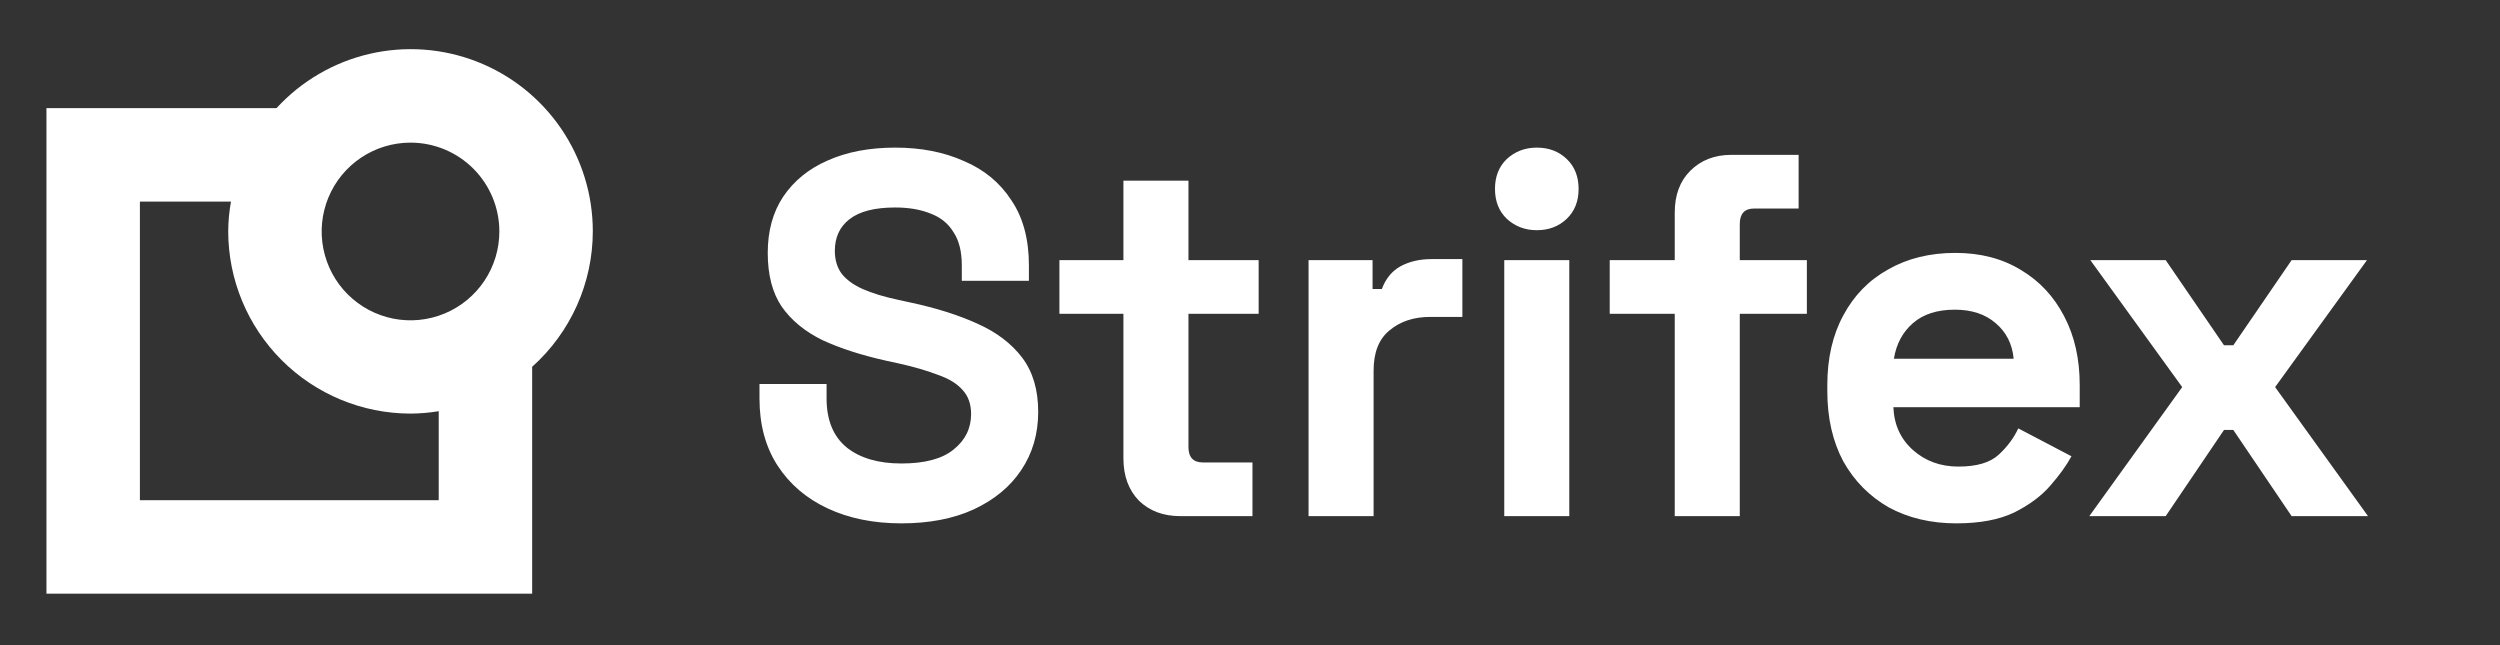
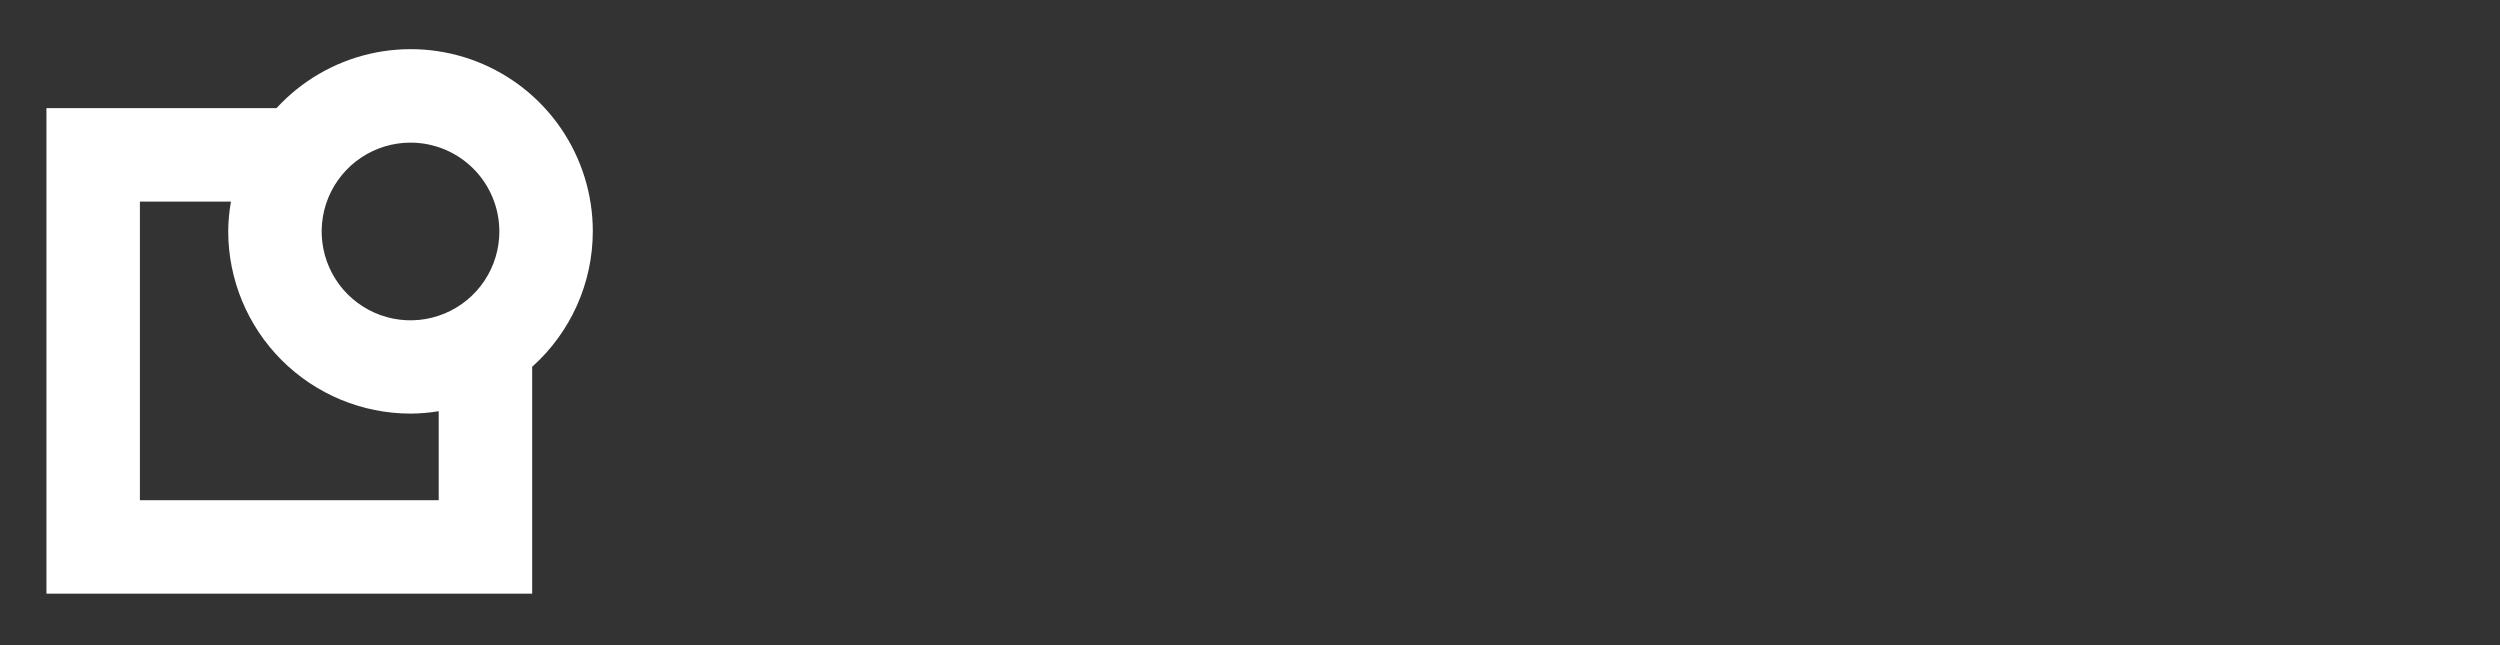
<svg xmlns="http://www.w3.org/2000/svg" width="155" height="40" viewBox="0 0 155 40" fill="none">
  <rect x="0" y="0" width="155" height="40" fill="#333333" stroke="none" />
  <g clip-path="url(#clip0_642_2378)">
    <path d="M36.754 14.34C36.755 12.065 36.068 9.844 34.784 7.966C33.5 6.088 31.679 4.642 29.559 3.817C27.439 2.992 25.12 2.826 22.904 3.342C20.689 3.857 18.681 5.03 17.143 6.706H2.88V36.809H32.994V22.74C34.176 21.683 35.122 20.388 35.77 18.941C36.418 17.493 36.753 15.926 36.754 14.34ZM30.96 14.34C30.962 15.43 30.641 16.496 30.037 17.404C29.433 18.311 28.574 19.019 27.567 19.437C26.561 19.856 25.453 19.967 24.384 19.756C23.315 19.544 22.332 19.02 21.56 18.251C20.789 17.481 20.263 16.499 20.05 15.43C19.836 14.361 19.945 13.253 20.361 12.246C20.778 11.239 21.484 10.378 22.39 9.772C23.296 9.166 24.362 8.843 25.451 8.843C26.91 8.843 28.31 9.422 29.343 10.452C30.375 11.483 30.957 12.881 30.96 14.34ZM27.2 31.014H8.674V12.5H14.32C14.211 13.107 14.154 13.723 14.149 14.34C14.152 17.337 15.344 20.21 17.463 22.329C19.582 24.448 22.455 25.64 25.451 25.643C26.038 25.64 26.622 25.59 27.2 25.494V31.014Z" fill="white" />
-     <path d="M55.888 32.448C54.16 32.448 52.635 32.139 51.312 31.52C49.989 30.901 48.955 30.016 48.208 28.864C47.461 27.712 47.088 26.325 47.088 24.704V23.808H51.248V24.704C51.248 26.048 51.664 27.061 52.496 27.744C53.328 28.405 54.459 28.736 55.888 28.736C57.339 28.736 58.416 28.448 59.12 27.872C59.845 27.296 60.208 26.56 60.208 25.664C60.208 25.045 60.027 24.544 59.664 24.16C59.323 23.776 58.811 23.467 58.128 23.232C57.467 22.976 56.656 22.741 55.696 22.528L54.96 22.368C53.424 22.027 52.101 21.6 50.992 21.088C49.904 20.555 49.061 19.861 48.464 19.008C47.888 18.155 47.6 17.045 47.6 15.68C47.6 14.315 47.92 13.152 48.56 12.192C49.221 11.211 50.139 10.464 51.312 9.952C52.507 9.419 53.904 9.152 55.504 9.152C57.104 9.152 58.523 9.429 59.76 9.984C61.019 10.517 62 11.328 62.704 12.416C63.429 13.483 63.792 14.827 63.792 16.448V17.408H59.632V16.448C59.632 15.595 59.461 14.912 59.12 14.4C58.8 13.867 58.331 13.483 57.712 13.248C57.093 12.992 56.357 12.864 55.504 12.864C54.224 12.864 53.275 13.109 52.656 13.6C52.059 14.069 51.76 14.72 51.76 15.552C51.76 16.107 51.899 16.576 52.176 16.96C52.475 17.344 52.912 17.664 53.488 17.92C54.064 18.176 54.8 18.4 55.696 18.592L56.432 18.752C58.032 19.093 59.419 19.531 60.592 20.064C61.787 20.597 62.715 21.301 63.376 22.176C64.037 23.051 64.368 24.171 64.368 25.536C64.368 26.901 64.016 28.107 63.312 29.152C62.629 30.176 61.648 30.987 60.368 31.584C59.109 32.16 57.616 32.448 55.888 32.448ZM73.172 32C72.127 32 71.273 31.68 70.612 31.04C69.972 30.379 69.652 29.504 69.652 28.416V19.456H65.684V16.128H69.652V11.2H73.684V16.128H78.036V19.456H73.684V27.712C73.684 28.352 73.983 28.672 74.58 28.672H77.652V32H73.172ZM81.131 32V16.128H85.099V17.92H85.675C85.91 17.28 86.294 16.811 86.827 16.512C87.382 16.213 88.022 16.064 88.747 16.064H90.667V19.648H88.683C87.659 19.648 86.817 19.925 86.155 20.48C85.494 21.013 85.163 21.845 85.163 22.976V32H81.131ZM93.264 32V16.128H97.296V32H93.264ZM95.281 14.272C94.555 14.272 93.936 14.037 93.424 13.568C92.934 13.099 92.689 12.48 92.689 11.712C92.689 10.944 92.934 10.325 93.424 9.856C93.936 9.387 94.555 9.152 95.281 9.152C96.027 9.152 96.646 9.387 97.136 9.856C97.627 10.325 97.873 10.944 97.873 11.712C97.873 12.48 97.627 13.099 97.136 13.568C96.646 14.037 96.027 14.272 95.281 14.272ZM103.834 32V19.456H99.802V16.128H103.834V13.184C103.834 12.096 104.154 11.232 104.794 10.592C105.455 9.931 106.309 9.6 107.354 9.6H111.514V12.928H108.762C108.165 12.928 107.866 13.248 107.866 13.888V16.128H112.026V19.456H107.866V32H103.834ZM121.294 32.448C119.715 32.448 118.318 32.117 117.102 31.456C115.907 30.773 114.969 29.824 114.286 28.608C113.625 27.371 113.294 25.92 113.294 24.256V23.872C113.294 22.208 113.625 20.768 114.286 19.552C114.947 18.315 115.875 17.365 117.07 16.704C118.265 16.021 119.651 15.68 121.23 15.68C122.787 15.68 124.142 16.032 125.294 16.736C126.446 17.419 127.342 18.379 127.982 19.616C128.622 20.832 128.942 22.251 128.942 23.872V25.248H117.39C117.433 26.336 117.838 27.221 118.606 27.904C119.374 28.587 120.313 28.928 121.422 28.928C122.553 28.928 123.385 28.683 123.918 28.192C124.451 27.701 124.857 27.157 125.134 26.56L128.43 28.288C128.131 28.843 127.694 29.451 127.118 30.112C126.563 30.752 125.817 31.307 124.878 31.776C123.939 32.224 122.745 32.448 121.294 32.448ZM117.422 22.24H124.846C124.761 21.323 124.387 20.587 123.726 20.032C123.086 19.477 122.243 19.2 121.198 19.2C120.11 19.2 119.246 19.477 118.606 20.032C117.966 20.587 117.571 21.323 117.422 22.24ZM129.537 32L135.297 24L129.601 16.128H134.273L137.889 21.408H138.465L142.081 16.128H146.753L141.057 24L146.817 32H142.081L138.465 26.656H137.889L134.273 32H129.537Z" fill="white" />
  </g>
  <defs>
    <clipPath id="clip0_642_2378">
      <rect width="155" height="40" fill="white" />
    </clipPath>
  </defs>
</svg>